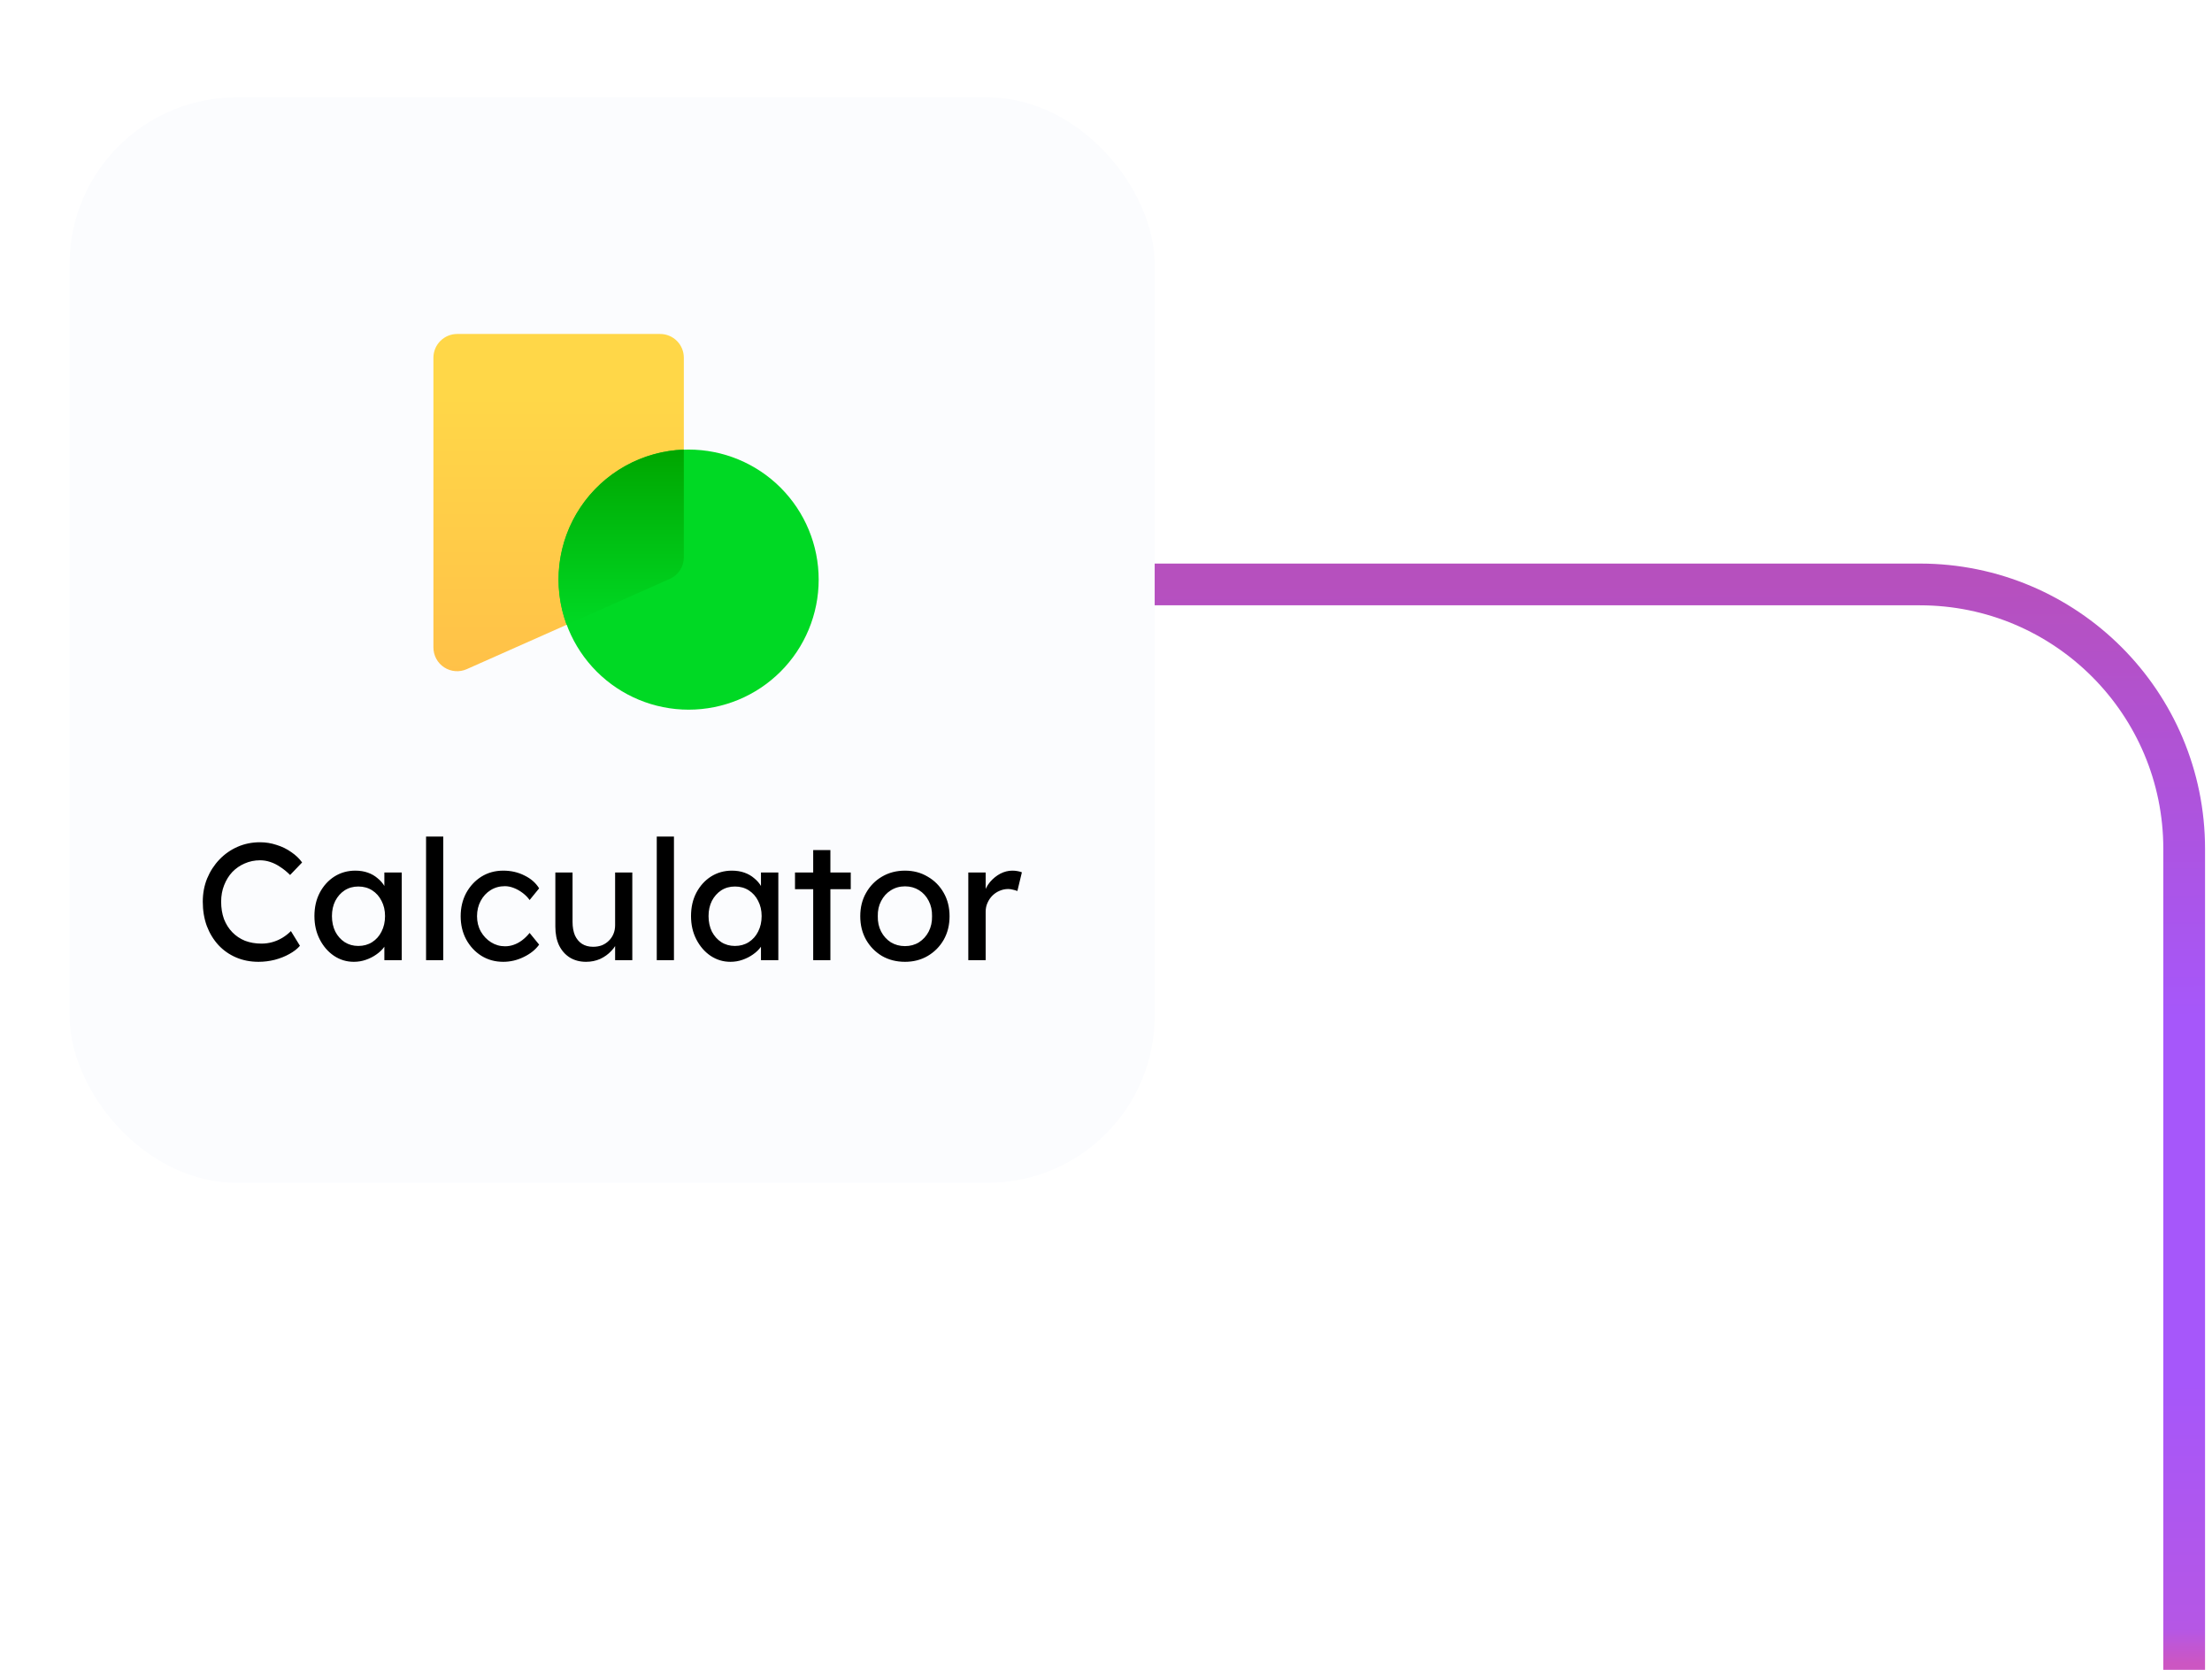
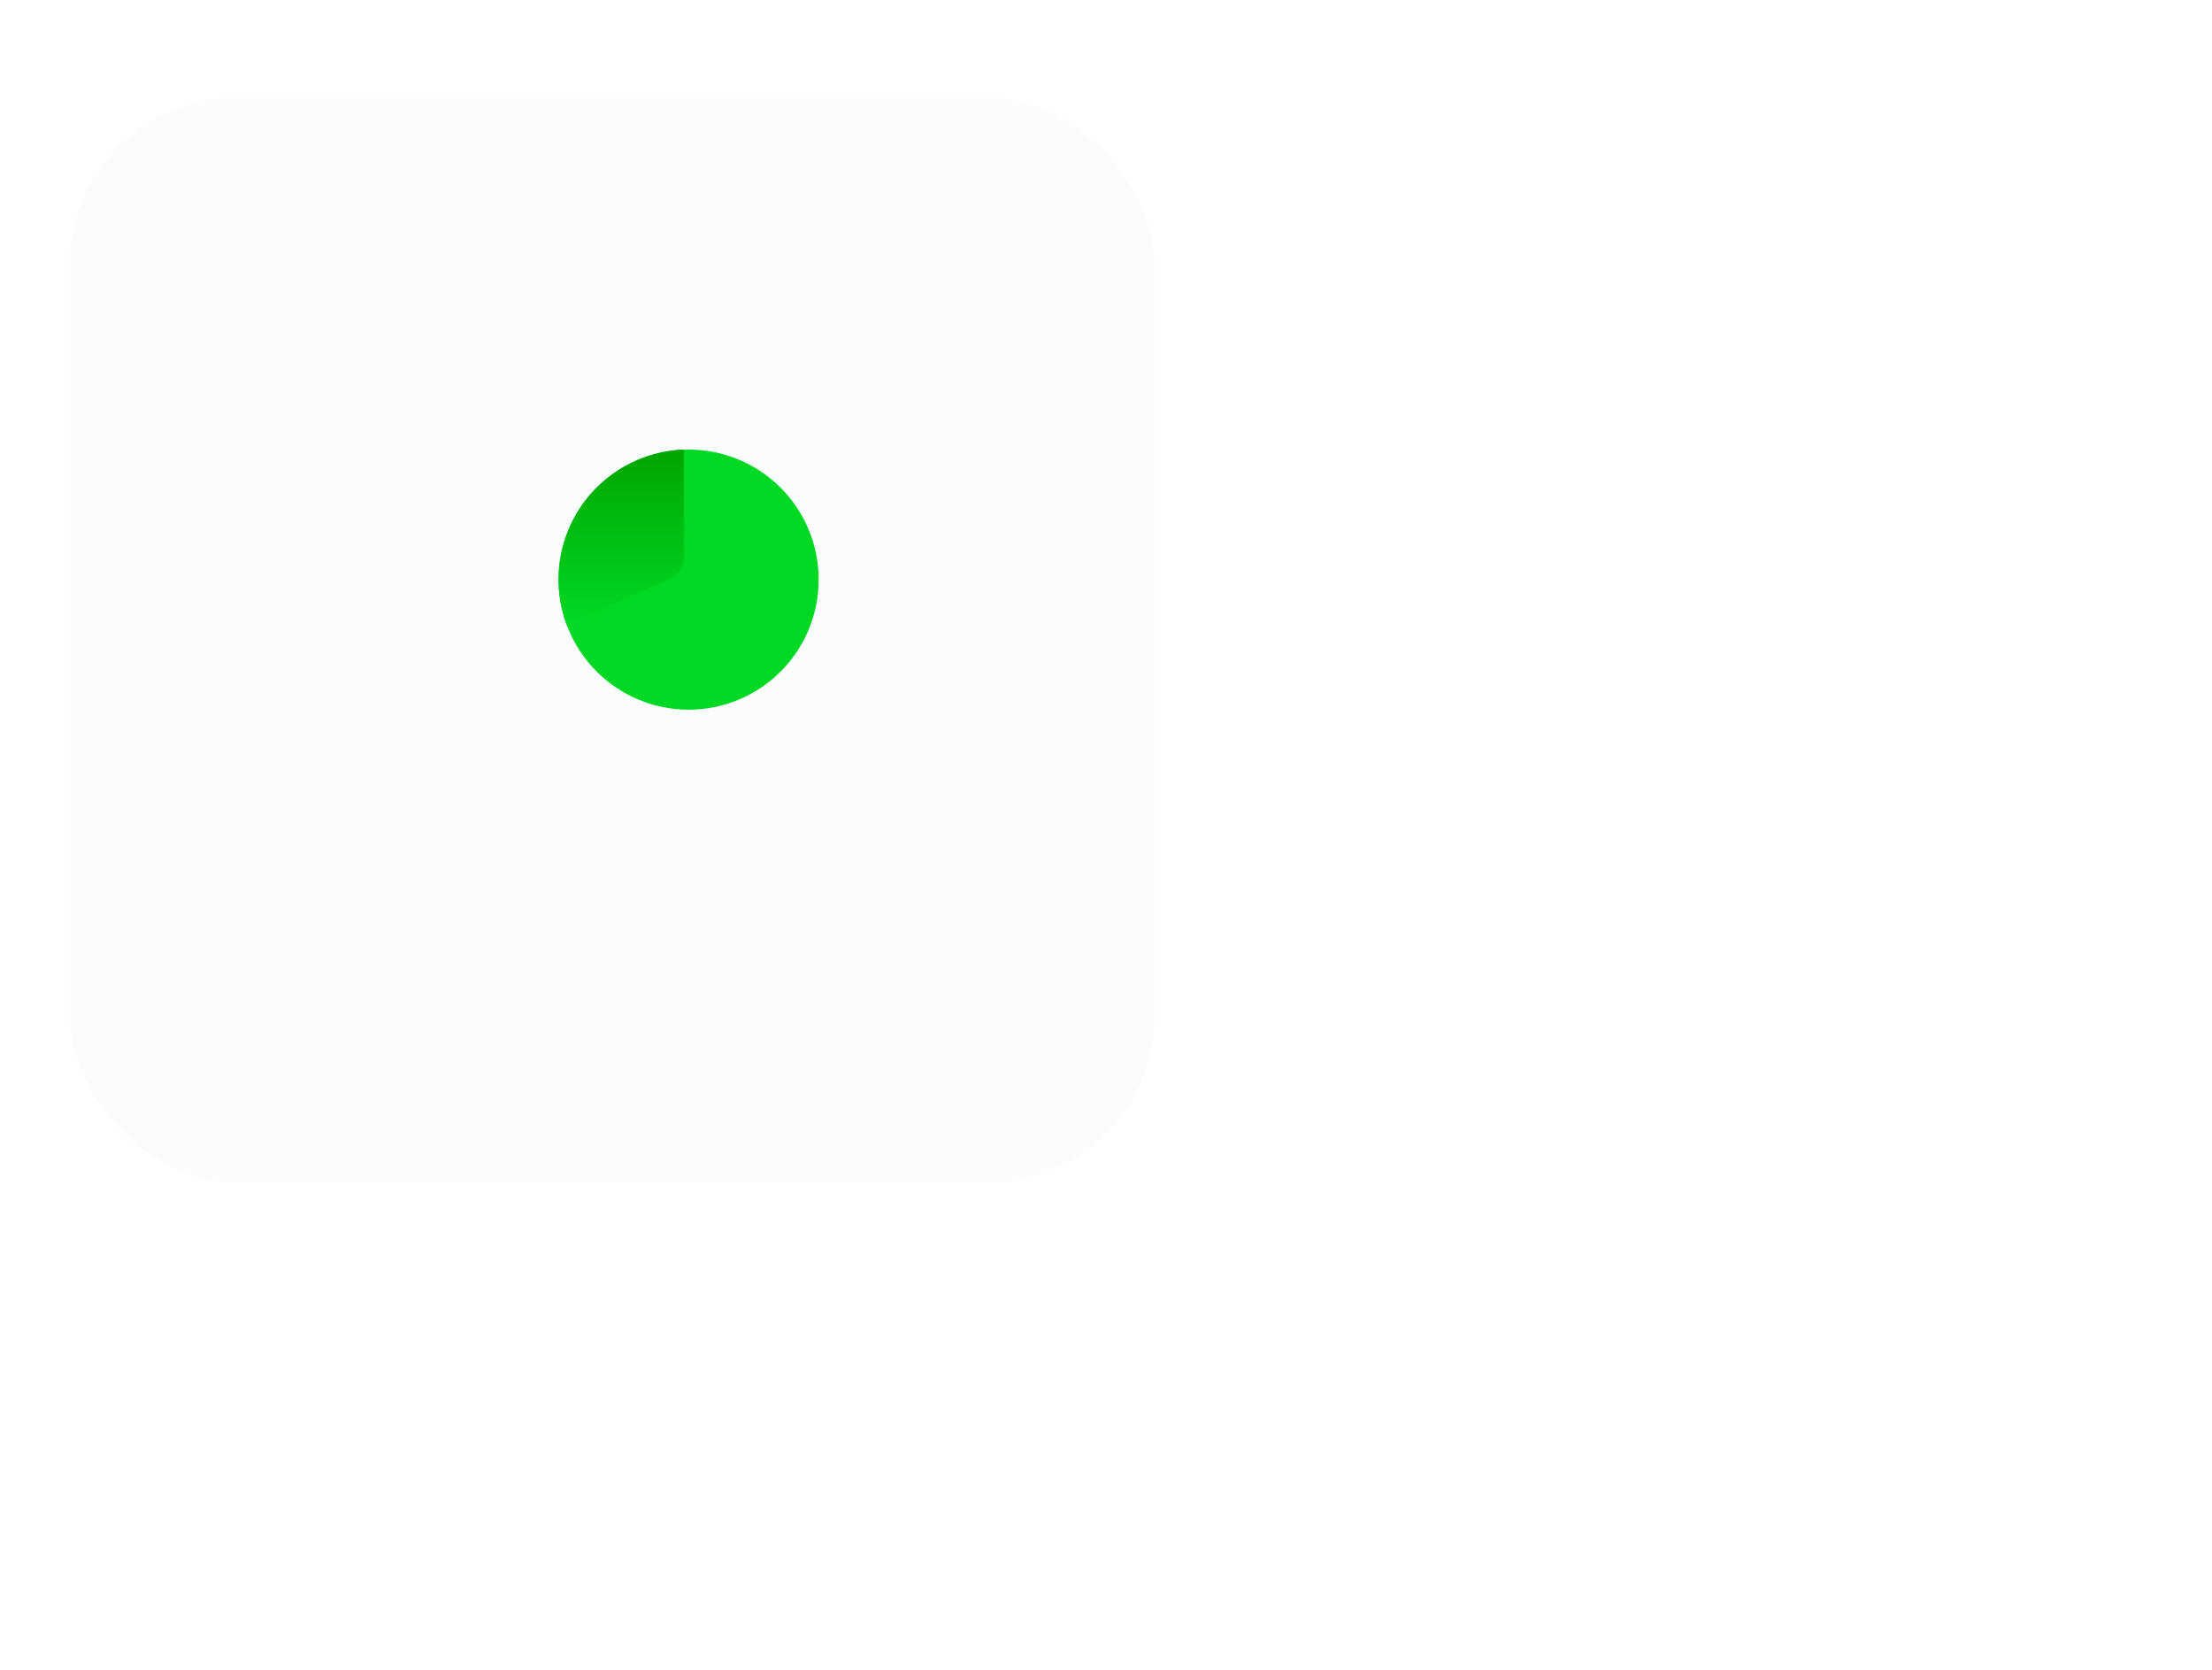
<svg xmlns="http://www.w3.org/2000/svg" width="159" height="120" viewBox="0 0 159 120" fill="none">
-   <path d="M73 42H138C148.493 42 157 50.507 157 61V120" stroke="url(#paint0_linear_3535_508)" stroke-width="3" />
  <g filter="url(#filter0_dd_3535_508)">
    <rect x="5" y="1" width="78" height="78" rx="12" fill="#FBFCFE" />
-     <path d="M49.154 19.703C49.154 18.762 48.393 18 47.444 18H32.864C32.412 18 31.978 18.179 31.658 18.498C31.337 18.818 31.156 19.251 31.154 19.703V40.528C31.154 40.812 31.224 41.093 31.36 41.343C31.495 41.594 31.692 41.806 31.931 41.961C32.17 42.116 32.444 42.209 32.728 42.231C33.012 42.252 33.297 42.202 33.557 42.085L40.618 38.949L48.137 35.605C48.76 35.328 49.154 34.726 49.154 34.048V19.703Z" fill="url(#paint1_linear_3535_508)" />
    <path d="M49.501 45C51.979 45 54.356 44.015 56.109 42.263C57.862 40.51 58.847 38.133 58.847 35.654C58.847 33.175 57.862 30.798 56.109 29.045C54.356 27.292 51.979 26.308 49.501 26.308C47.022 26.308 44.645 27.292 42.892 29.045C41.139 30.798 40.154 33.175 40.154 35.654C40.154 38.133 41.139 40.51 42.892 42.263C44.645 44.015 47.022 45 49.501 45Z" fill="#00D924" />
    <path d="M49.154 26.308V34.048C49.154 34.726 48.76 35.335 48.136 35.605L40.729 38.901C40.214 37.514 40.036 36.025 40.208 34.556C40.381 33.087 40.9 31.68 41.723 30.451C42.545 29.221 43.648 28.205 44.94 27.484C46.231 26.764 47.676 26.361 49.154 26.308Z" fill="url(#paint2_linear_3535_508)" />
-     <path d="M18.584 63.12C18 63.12 17.464 63.016 16.976 62.808C16.488 62.6 16.064 62.304 15.704 61.92C15.344 61.528 15.064 61.068 14.864 60.54C14.672 60.012 14.576 59.432 14.576 58.8C14.576 58.2 14.68 57.644 14.888 57.132C15.104 56.612 15.4 56.156 15.776 55.764C16.152 55.372 16.588 55.068 17.084 54.852C17.58 54.636 18.116 54.528 18.692 54.528C19.1 54.528 19.496 54.592 19.88 54.72C20.272 54.84 20.624 55.012 20.936 55.236C21.256 55.452 21.516 55.7 21.716 55.98L20.852 56.88C20.62 56.648 20.384 56.456 20.144 56.304C19.912 56.144 19.672 56.024 19.424 55.944C19.184 55.864 18.94 55.824 18.692 55.824C18.3 55.824 17.932 55.9 17.588 56.052C17.252 56.196 16.956 56.4 16.7 56.664C16.452 56.928 16.256 57.244 16.112 57.612C15.968 57.972 15.896 58.368 15.896 58.8C15.896 59.256 15.964 59.672 16.1 60.048C16.244 60.416 16.444 60.732 16.7 60.996C16.956 61.26 17.26 61.464 17.612 61.608C17.972 61.744 18.368 61.812 18.8 61.812C19.064 61.812 19.324 61.776 19.58 61.704C19.836 61.632 20.076 61.528 20.3 61.392C20.524 61.256 20.728 61.096 20.912 60.912L21.56 61.968C21.376 62.184 21.124 62.38 20.804 62.556C20.492 62.732 20.14 62.872 19.748 62.976C19.364 63.072 18.976 63.12 18.584 63.12ZM25.433 63.12C24.913 63.12 24.436 62.976 24.005 62.688C23.581 62.4 23.241 62.008 22.985 61.512C22.729 61.016 22.601 60.456 22.601 59.832C22.601 59.2 22.729 58.64 22.985 58.152C23.248 57.656 23.601 57.268 24.041 56.988C24.488 56.708 24.988 56.568 25.541 56.568C25.869 56.568 26.169 56.616 26.441 56.712C26.712 56.808 26.948 56.944 27.148 57.12C27.357 57.288 27.524 57.484 27.652 57.708C27.788 57.932 27.872 58.172 27.904 58.428L27.628 58.332V56.7H28.877V63H27.628V61.5L27.916 61.416C27.869 61.632 27.768 61.844 27.616 62.052C27.473 62.252 27.285 62.432 27.052 62.592C26.828 62.752 26.576 62.88 26.297 62.976C26.024 63.072 25.736 63.12 25.433 63.12ZM25.756 61.98C26.133 61.98 26.465 61.888 26.753 61.704C27.041 61.52 27.265 61.268 27.424 60.948C27.593 60.62 27.677 60.248 27.677 59.832C27.677 59.424 27.593 59.06 27.424 58.74C27.265 58.42 27.041 58.168 26.753 57.984C26.465 57.8 26.133 57.708 25.756 57.708C25.389 57.708 25.061 57.8 24.773 57.984C24.492 58.168 24.268 58.42 24.101 58.74C23.941 59.06 23.86 59.424 23.86 59.832C23.86 60.248 23.941 60.62 24.101 60.948C24.268 61.268 24.492 61.52 24.773 61.704C25.061 61.888 25.389 61.98 25.756 61.98ZM30.626 63V54.12H31.862V63H30.626ZM36.173 63.12C35.589 63.12 35.065 62.976 34.601 62.688C34.145 62.4 33.781 62.008 33.509 61.512C33.245 61.016 33.113 60.46 33.113 59.844C33.113 59.228 33.245 58.672 33.509 58.176C33.781 57.68 34.145 57.288 34.601 57C35.065 56.712 35.589 56.568 36.173 56.568C36.733 56.568 37.241 56.684 37.697 56.916C38.161 57.14 38.513 57.448 38.753 57.84L38.069 58.68C37.941 58.496 37.777 58.328 37.577 58.176C37.377 58.024 37.165 57.904 36.941 57.816C36.717 57.728 36.501 57.684 36.293 57.684C35.909 57.684 35.565 57.78 35.261 57.972C34.965 58.156 34.729 58.412 34.553 58.74C34.377 59.068 34.289 59.436 34.289 59.844C34.289 60.252 34.381 60.62 34.565 60.948C34.749 61.268 34.993 61.524 35.297 61.716C35.601 61.908 35.937 62.004 36.305 62.004C36.521 62.004 36.729 61.968 36.929 61.896C37.137 61.824 37.337 61.716 37.529 61.572C37.721 61.428 37.901 61.252 38.069 61.044L38.753 61.884C38.497 62.244 38.129 62.54 37.649 62.772C37.177 63.004 36.685 63.12 36.173 63.12ZM42.127 63.12C41.679 63.12 41.287 63.016 40.951 62.808C40.623 62.6 40.367 62.308 40.183 61.932C40.007 61.556 39.919 61.108 39.919 60.588V56.7H41.155V60.252C41.155 60.62 41.211 60.94 41.323 61.212C41.443 61.476 41.611 61.68 41.827 61.824C42.051 61.968 42.319 62.04 42.631 62.04C42.863 62.04 43.075 62.004 43.267 61.932C43.459 61.852 43.623 61.744 43.759 61.608C43.903 61.472 44.015 61.308 44.095 61.116C44.175 60.924 44.215 60.716 44.215 60.492V56.7H45.451V63H44.215V61.68L44.431 61.536C44.335 61.832 44.171 62.1 43.939 62.34C43.715 62.58 43.447 62.772 43.135 62.916C42.823 63.052 42.487 63.12 42.127 63.12ZM47.208 63V54.12H48.444V63H47.208ZM52.503 63.12C51.983 63.12 51.507 62.976 51.075 62.688C50.651 62.4 50.311 62.008 50.055 61.512C49.799 61.016 49.671 60.456 49.671 59.832C49.671 59.2 49.799 58.64 50.055 58.152C50.319 57.656 50.671 57.268 51.111 56.988C51.559 56.708 52.059 56.568 52.611 56.568C52.939 56.568 53.239 56.616 53.511 56.712C53.783 56.808 54.019 56.944 54.219 57.12C54.427 57.288 54.595 57.484 54.723 57.708C54.859 57.932 54.943 58.172 54.975 58.428L54.699 58.332V56.7H55.947V63H54.699V61.5L54.987 61.416C54.939 61.632 54.839 61.844 54.687 62.052C54.543 62.252 54.355 62.432 54.123 62.592C53.899 62.752 53.647 62.88 53.367 62.976C53.095 63.072 52.807 63.12 52.503 63.12ZM52.827 61.98C53.203 61.98 53.535 61.888 53.823 61.704C54.111 61.52 54.335 61.268 54.495 60.948C54.663 60.62 54.747 60.248 54.747 59.832C54.747 59.424 54.663 59.06 54.495 58.74C54.335 58.42 54.111 58.168 53.823 57.984C53.535 57.8 53.203 57.708 52.827 57.708C52.459 57.708 52.131 57.8 51.843 57.984C51.563 58.168 51.339 58.42 51.171 58.74C51.011 59.06 50.931 59.424 50.931 59.832C50.931 60.248 51.011 60.62 51.171 60.948C51.339 61.268 51.563 61.52 51.843 61.704C52.131 61.888 52.459 61.98 52.827 61.98ZM58.453 63V55.092H59.689V63H58.453ZM57.145 57.9V56.7H61.153V57.9H57.145ZM65.052 63.12C64.436 63.12 63.883 62.98 63.395 62.7C62.916 62.412 62.535 62.024 62.255 61.536C61.975 61.04 61.836 60.476 61.836 59.844C61.836 59.212 61.975 58.652 62.255 58.164C62.535 57.668 62.916 57.28 63.395 57C63.883 56.712 64.436 56.568 65.052 56.568C65.659 56.568 66.204 56.712 66.683 57C67.171 57.28 67.555 57.668 67.835 58.164C68.115 58.652 68.255 59.212 68.255 59.844C68.255 60.476 68.115 61.04 67.835 61.536C67.555 62.024 67.171 62.412 66.683 62.7C66.204 62.98 65.659 63.12 65.052 63.12ZM65.052 61.992C65.427 61.992 65.763 61.9 66.059 61.716C66.356 61.524 66.588 61.268 66.755 60.948C66.924 60.62 67.004 60.252 66.996 59.844C67.004 59.428 66.924 59.06 66.755 58.74C66.588 58.412 66.356 58.156 66.059 57.972C65.763 57.788 65.427 57.696 65.052 57.696C64.675 57.696 64.335 57.792 64.031 57.984C63.736 58.168 63.504 58.424 63.336 58.752C63.167 59.072 63.087 59.436 63.096 59.844C63.087 60.252 63.167 60.62 63.336 60.948C63.504 61.268 63.736 61.524 64.031 61.716C64.335 61.9 64.675 61.992 65.052 61.992ZM69.602 63V56.7H70.85V58.68L70.73 58.2C70.818 57.896 70.966 57.62 71.174 57.372C71.39 57.124 71.634 56.928 71.906 56.784C72.186 56.64 72.474 56.568 72.77 56.568C72.906 56.568 73.034 56.58 73.154 56.604C73.282 56.628 73.382 56.656 73.454 56.688L73.13 58.032C73.034 57.992 72.926 57.96 72.806 57.936C72.694 57.904 72.582 57.888 72.47 57.888C72.254 57.888 72.046 57.932 71.846 58.02C71.654 58.1 71.482 58.216 71.33 58.368C71.186 58.512 71.07 58.684 70.982 58.884C70.894 59.076 70.85 59.288 70.85 59.52V63H69.602Z" fill="black" />
  </g>
  <defs>
    <filter id="filter0_dd_3535_508" x="0" y="0" width="88" height="88" filterUnits="userSpaceOnUse" color-interpolation-filters="sRGB">
      <feFlood flood-opacity="0" result="BackgroundImageFix" />
      <feColorMatrix in="SourceAlpha" type="matrix" values="0 0 0 0 0 0 0 0 0 0 0 0 0 0 0 0 0 0 127 0" result="hardAlpha" />
      <feMorphology radius="1" operator="erode" in="SourceAlpha" result="effect1_dropShadow_3535_508" />
      <feOffset dy="2" />
      <feGaussianBlur stdDeviation="2" />
      <feColorMatrix type="matrix" values="0 0 0 0 0 0 0 0 0 0 0 0 0 0 0 0 0 0 0.06 0" />
      <feBlend mode="normal" in2="BackgroundImageFix" result="effect1_dropShadow_3535_508" />
      <feColorMatrix in="SourceAlpha" type="matrix" values="0 0 0 0 0 0 0 0 0 0 0 0 0 0 0 0 0 0 127 0" result="hardAlpha" />
      <feMorphology radius="1" operator="erode" in="SourceAlpha" result="effect2_dropShadow_3535_508" />
      <feOffset dy="4" />
      <feGaussianBlur stdDeviation="3" />
      <feColorMatrix type="matrix" values="0 0 0 0 0 0 0 0 0 0 0 0 0 0 0 0 0 0 0.1 0" />
      <feBlend mode="normal" in2="effect1_dropShadow_3535_508" result="effect2_dropShadow_3535_508" />
      <feBlend mode="normal" in="SourceGraphic" in2="effect2_dropShadow_3535_508" result="shape" />
    </filter>
    <linearGradient id="paint0_linear_3535_508" x1="115" y1="42" x2="115.202" y2="119.669" gradientUnits="userSpaceOnUse">
      <stop stop-color="#B650BE" />
      <stop offset="0.402" stop-color="#A657FA" />
      <stop offset="0.739" stop-color="#A657FA" />
      <stop offset="0.968" stop-color="#B557E5" />
      <stop offset="1" stop-color="#CC56C2" />
    </linearGradient>
    <linearGradient id="paint1_linear_3535_508" x1="40.154" y1="22.396" x2="40.154" y2="42.252" gradientUnits="userSpaceOnUse">
      <stop stop-color="#FFD748" />
      <stop offset="1" stop-color="#FFC148" />
    </linearGradient>
    <linearGradient id="paint2_linear_3535_508" x1="44.654" y1="26.314" x2="44.654" y2="38.901" gradientUnits="userSpaceOnUse">
      <stop stop-color="#00A600" />
      <stop offset="1" stop-color="#00D924" />
    </linearGradient>
  </defs>
</svg>